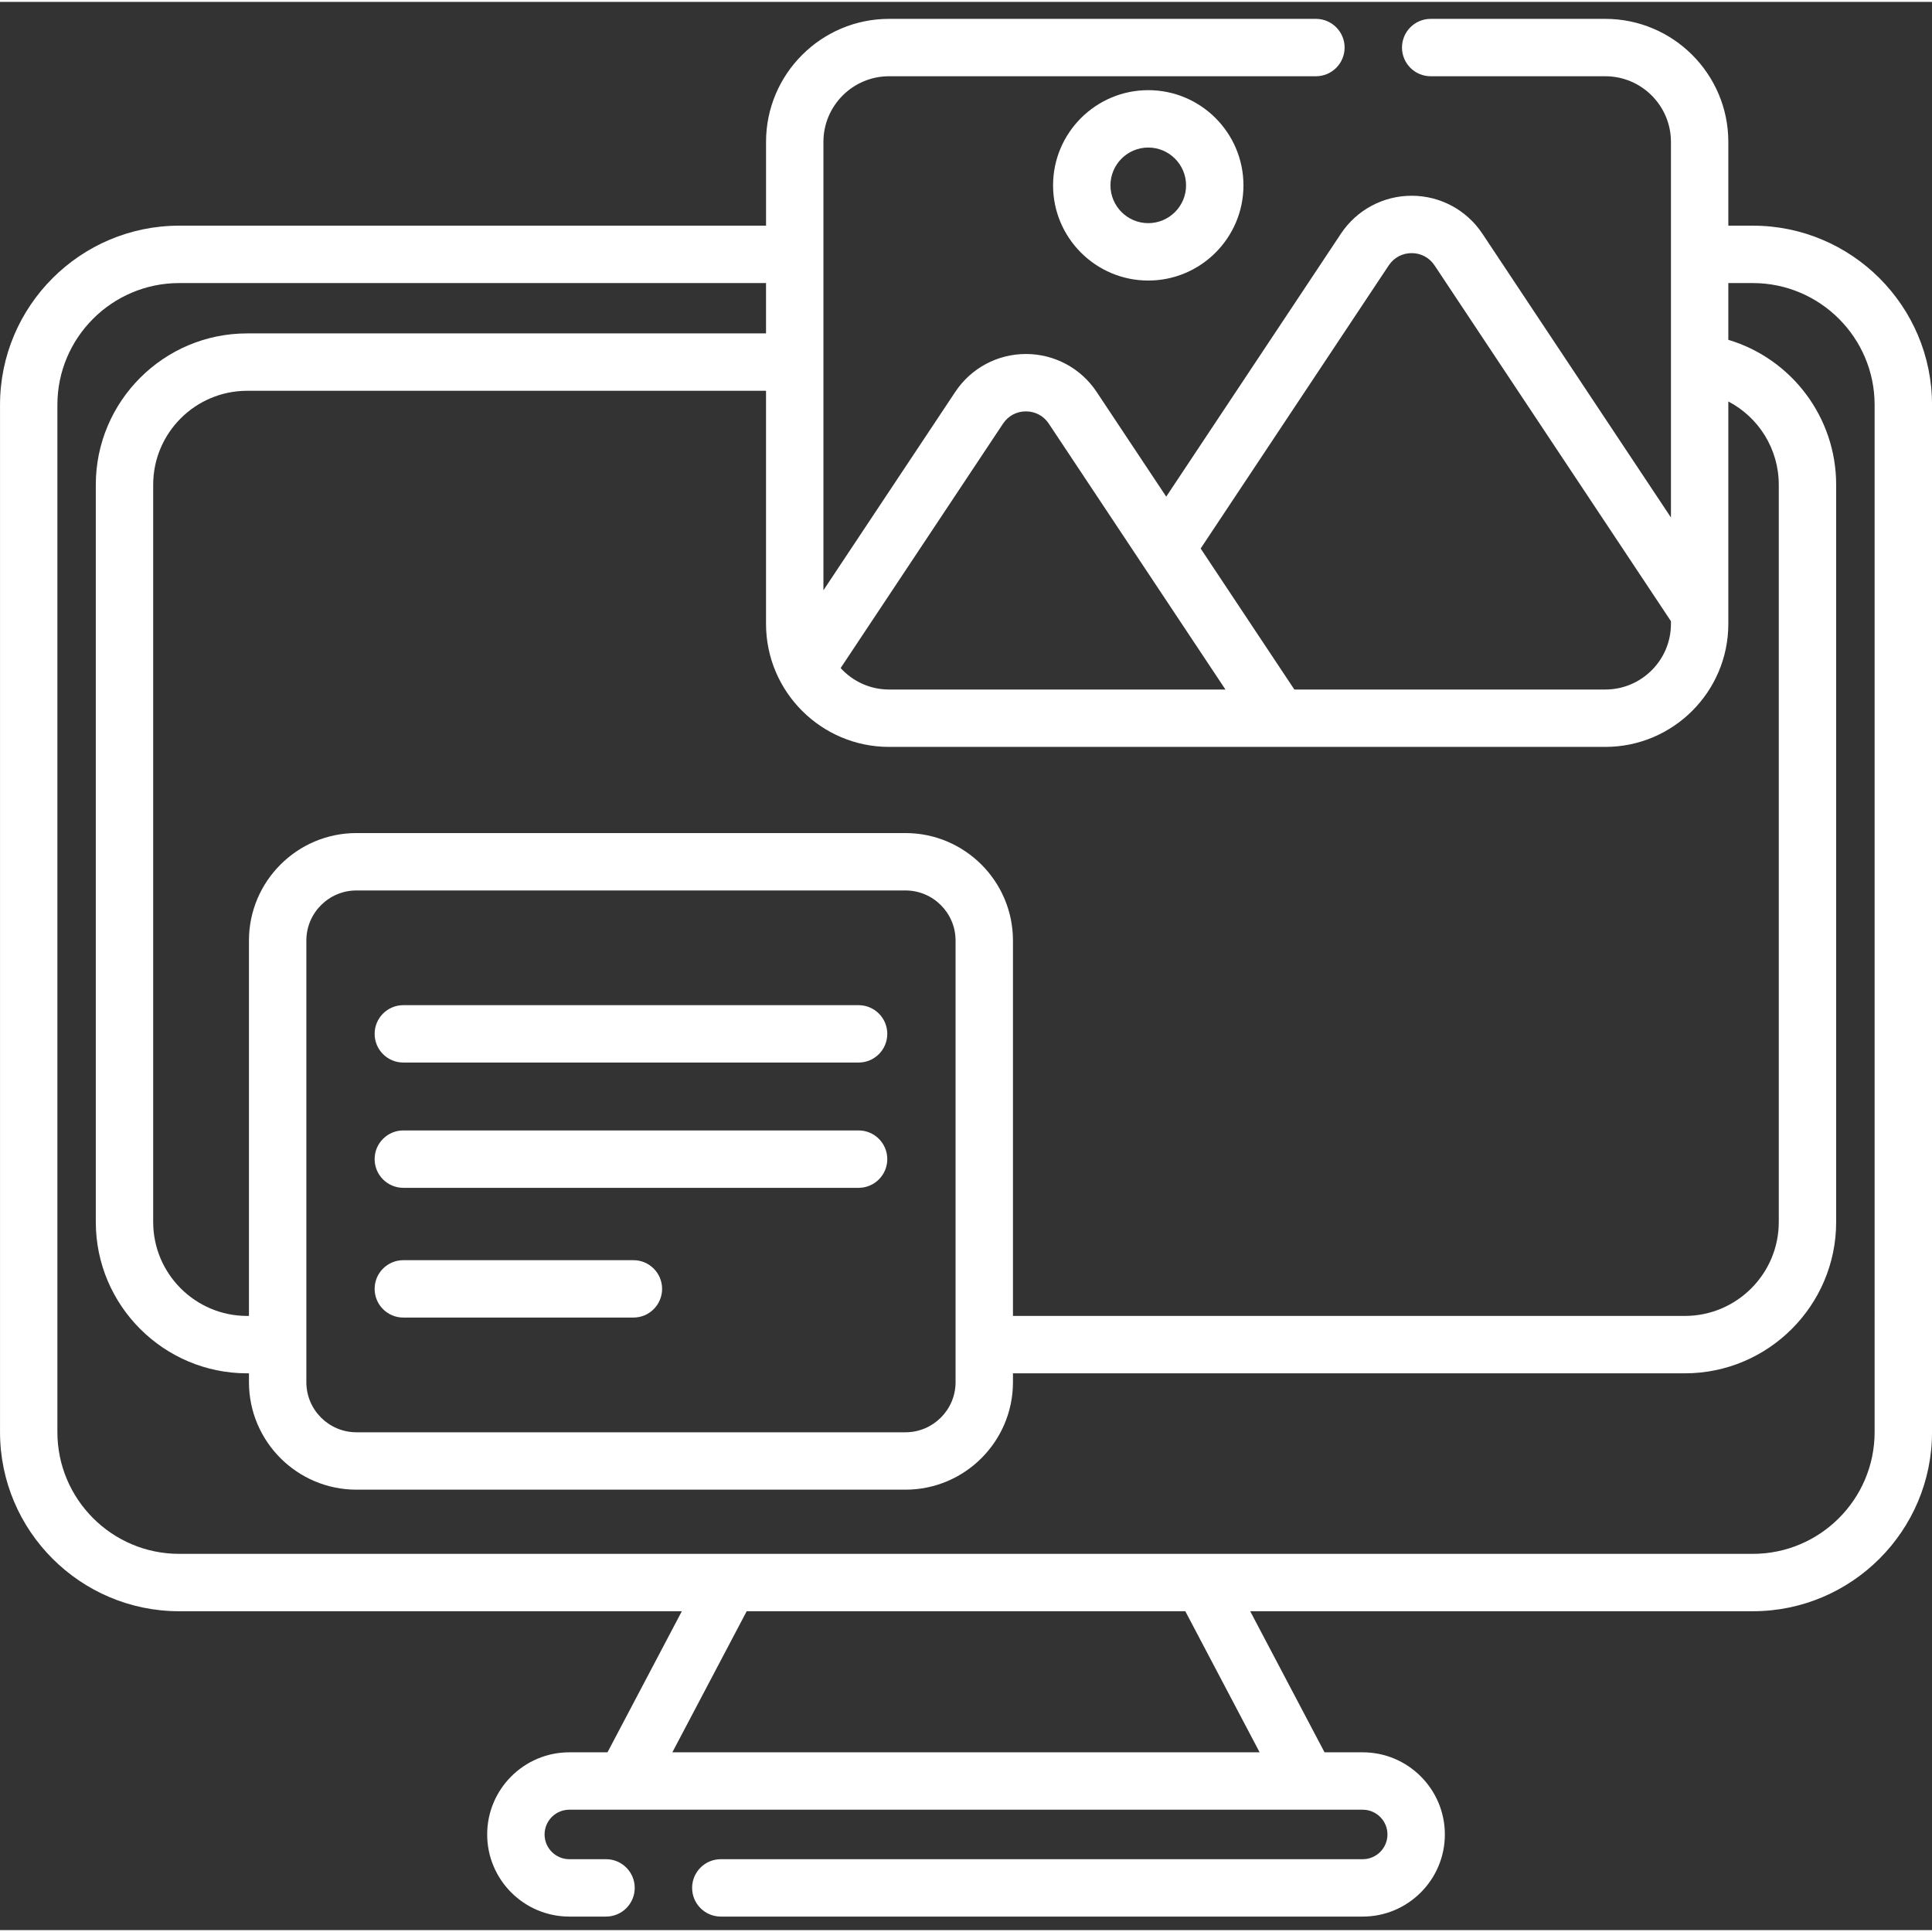
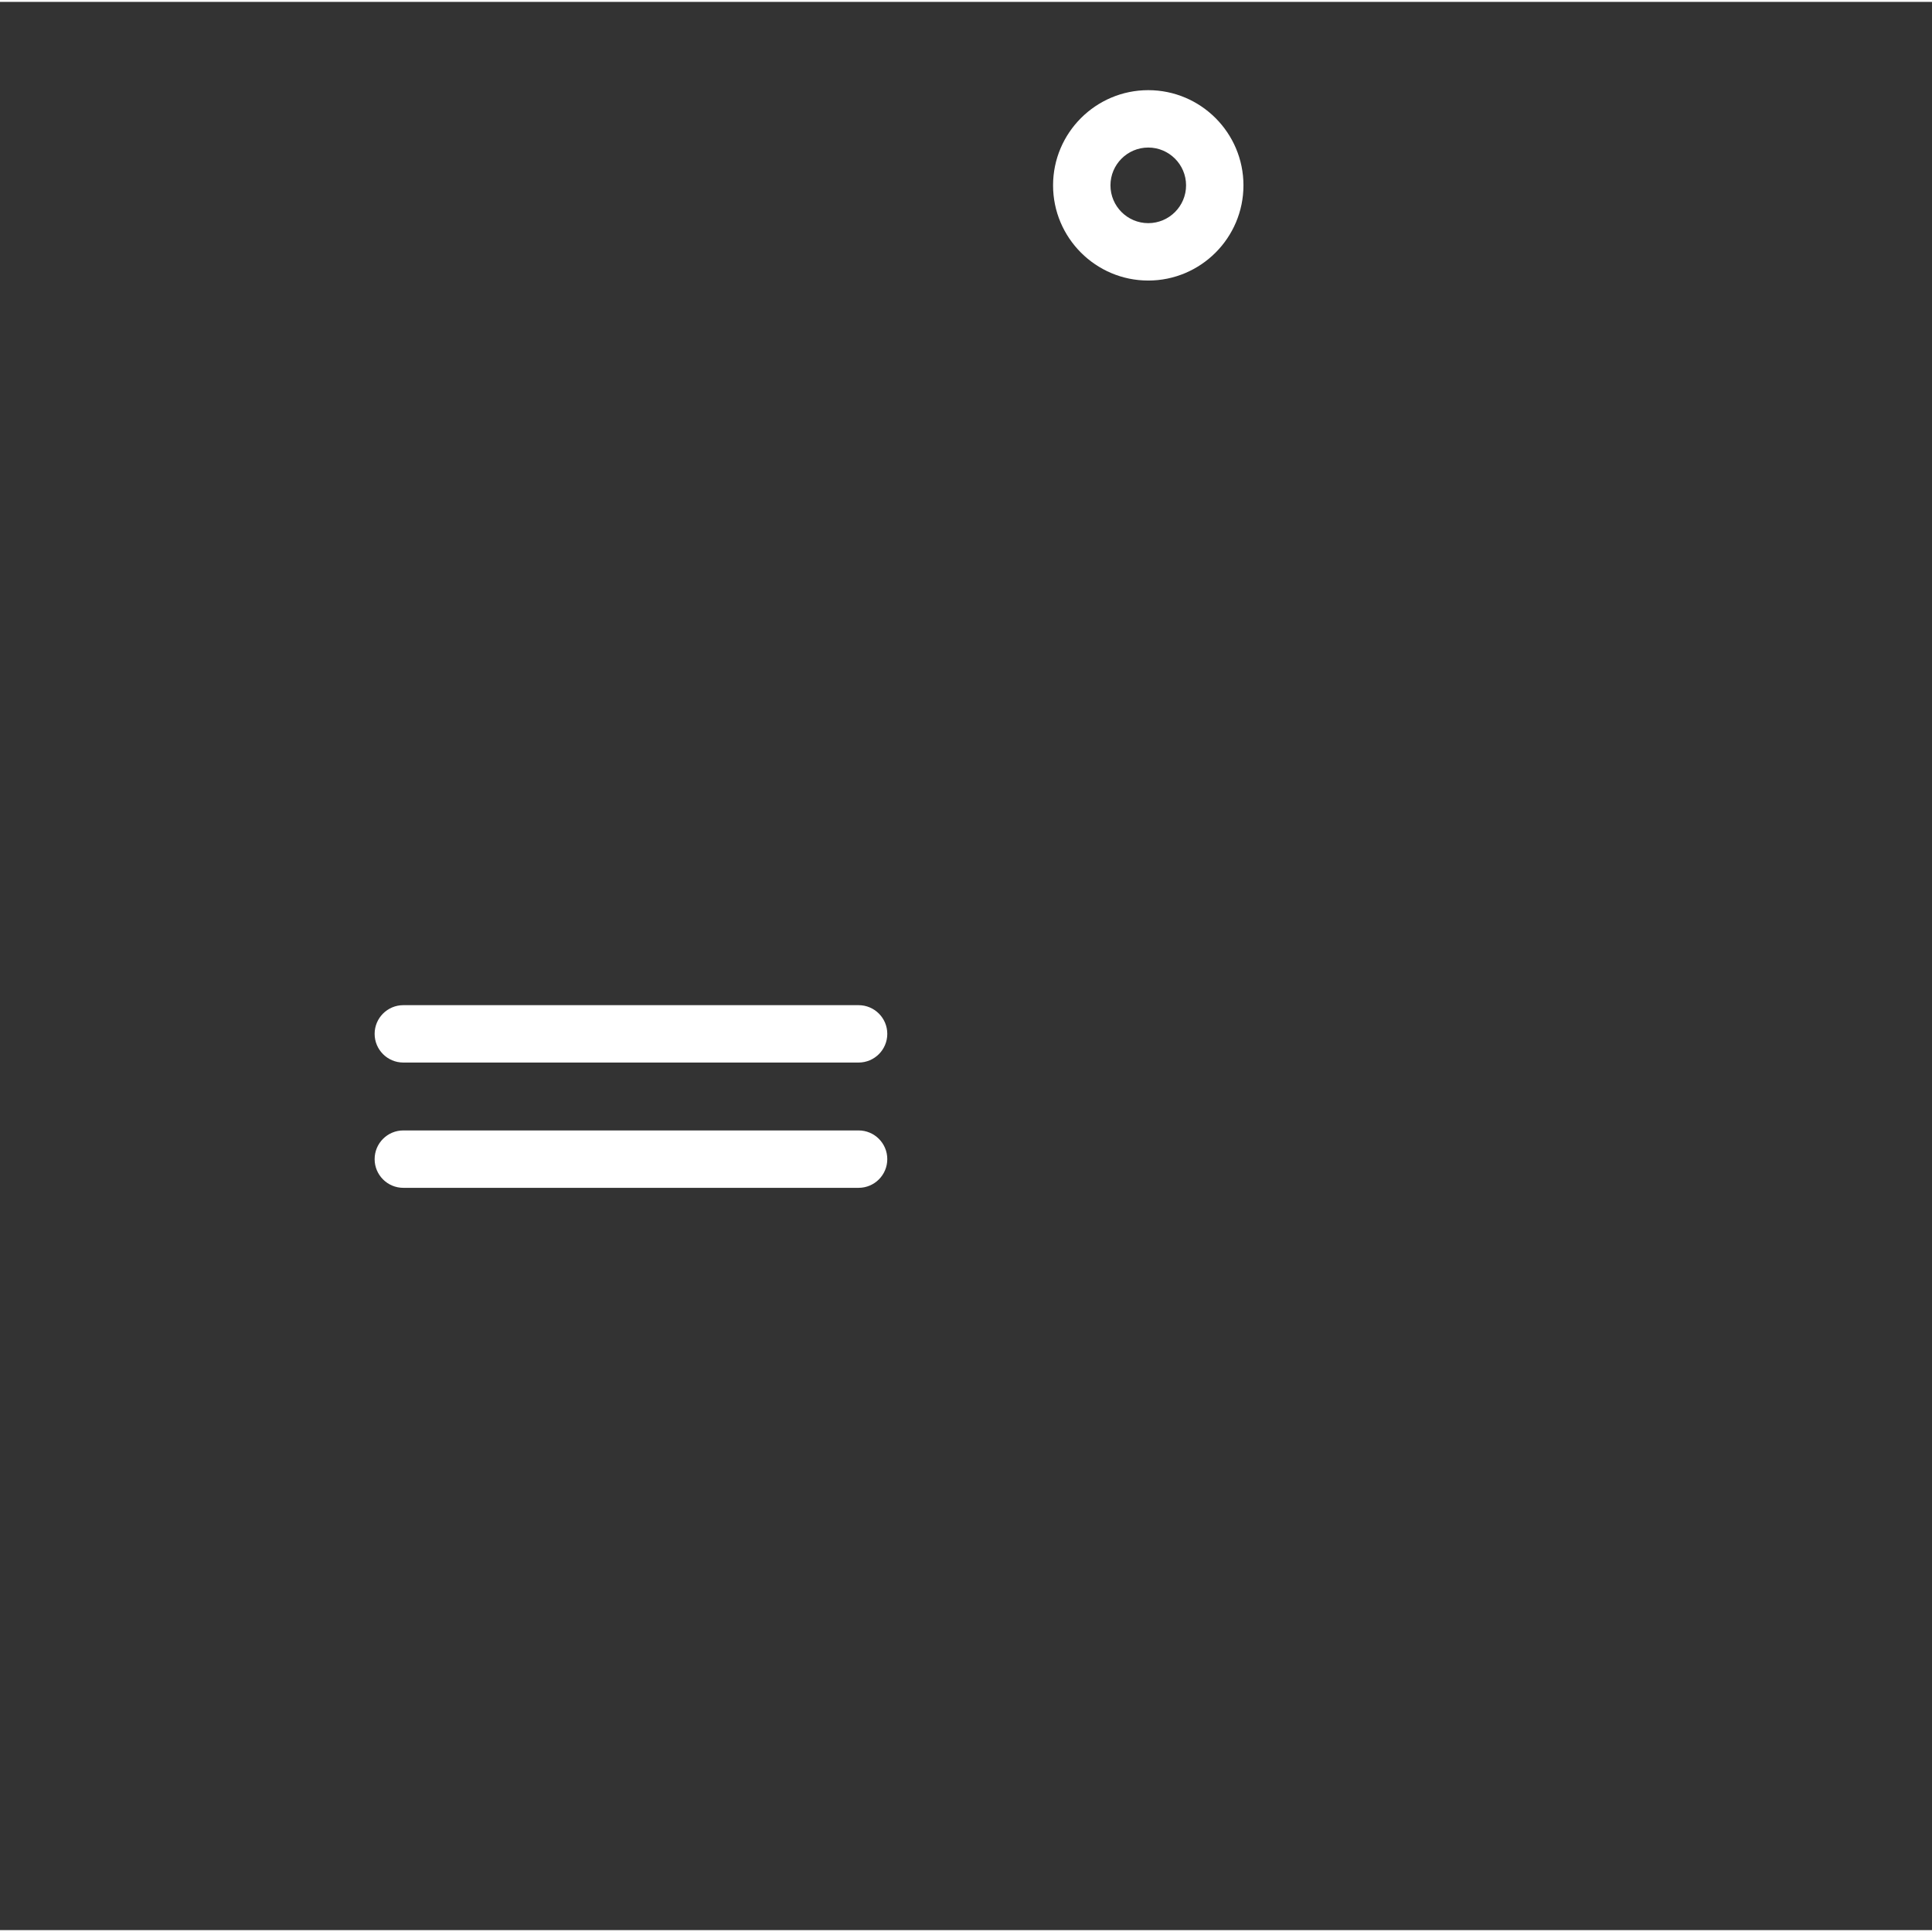
<svg xmlns="http://www.w3.org/2000/svg" height="512px" viewBox="0 -4 512 511" width="512px" class="">
  <rect x="0" y="-4" width="512" height="511" fill="#333333" stroke="none" />
  <g>
-     <path d="m464.512 55.305h-6.488v-22.203c0-17.977-14.625-32.602-32.605-32.602h-46.273c-4.199 0-7.605 3.406-7.605 7.605s3.406 7.602 7.605 7.602h46.273c9.594 0 17.398 7.805 17.398 17.395v99.539l-49.984-75.23c-4.184-6.281-11.184-10.035-18.73-10.035-7.551 0-14.555 3.754-18.738 10.043l-46.305 69.699-18.449-27.766c-4.176-6.285-11.18-10.039-18.73-10.039-7.551 0-14.555 3.754-18.73 10.043l-34.938 52.578v-118.832c0-9.59 7.805-17.395 17.395-17.395h113.121c4.199 0 7.605-3.402 7.605-7.602s-3.406-7.605-7.605-7.605h-113.121c-17.977 0-32.602 14.625-32.602 32.602v22.203h-155.523c-26.18 0-47.48 21.301-47.48 47.48v272.23c0 26.184 21.301 47.48 47.48 47.48h133.207l-19.699 37.387h-10.121c-12 0-21.766 9.766-21.766 21.766s9.766 21.766 21.766 21.766h9.73c4.199 0 7.605-3.406 7.605-7.605 0-4.199-3.406-7.602-7.605-7.602h-9.73c-3.613 0-6.555-2.941-6.555-6.559 0-3.613 2.941-6.555 6.555-6.555h210.262c3.613 0 6.555 2.941 6.555 6.555 0 3.617-2.941 6.559-6.555 6.559h-170.117c-4.199 0-7.602 3.402-7.602 7.602 0 4.199 3.402 7.605 7.602 7.605h170.117c12 0 21.766-9.766 21.766-21.766s-9.766-21.766-21.766-21.766h-10.121l-19.699-37.387h133.203c26.184 0 47.488-21.297 47.488-47.48v-272.23c0-26.18-21.305-47.48-47.488-47.48zm-286.332 404.578 19.699-37.387h116.242l19.695 37.387zm75.055-98.09c0 7.32-5.953 13.277-13.277 13.277h-145.496c-7.324 0-13.277-5.957-13.277-13.277v-117.035c0-7.324 5.953-13.277 13.277-13.277h145.496c7.324 0 13.277 5.953 13.277 13.277zm-13.277-145.523h-145.496c-15.707 0-28.488 12.781-28.488 28.488v99.48h-.477c-13.73 0-24.902-11.168-24.902-24.891v-195.383c0-13.73 11.172-24.898 24.902-24.898h137.508v61.77c0 17.977 14.625 32.602 32.602 32.602h189.812c17.98 0 32.605-14.625 32.605-32.602v-58.945c8 4.18 13.371 12.559 13.371 22.074v195.379c0 13.727-11.164 24.891-24.891 24.891h-178.059v-99.48c0-15.703-12.781-28.484-28.488-28.484zm128.07-150.434c1.375-2.066 3.59-3.254 6.07-3.254 2.484 0 4.695 1.188 6.07 3.25l62.648 94.293v.711c0 9.594-7.805 17.395-17.398 17.395h-82.402l-24.832-37.371zm-102.215 41.934c1.375-2.066 3.582-3.25 6.066-3.25 2.48 0 4.691 1.184 6.062 3.25l46.816 70.461h-89.152c-5.082 0-9.645-2.203-12.828-5.688zm230.98 267.246c0 17.797-14.48 32.273-32.281 32.273h-417.031c-17.797 0-32.273-14.477-32.273-32.273v-272.23c0-17.793 14.477-32.27 32.273-32.27h155.523v13.34h-137.508c-22.117 0-40.109 17.996-40.109 40.109v195.383c0 22.109 17.992 40.098 40.109 40.098h.48v2.348c0 15.707 12.777 28.484 28.484 28.484h145.5c15.707 0 28.484-12.777 28.484-28.484v-2.348h178.059c22.109 0 40.098-17.988 40.098-40.098v-195.383c0-17.965-11.895-33.43-28.578-38.41v-15.039h6.488c17.801 0 32.281 14.477 32.281 32.27zm0 0" data-original="#000000" class="active-path" data-old_color="#000000" fill="#FFFFFF" />
    <path d="m279.074 44.621c0 13.91 11.316 25.227 25.227 25.227 13.91 0 25.227-11.316 25.227-25.227s-11.316-25.227-25.227-25.227c-13.91 0-25.227 11.316-25.227 25.227zm35.246 0c0 5.523-4.496 10.016-10.02 10.016-5.523 0-10.016-4.492-10.016-10.016 0-5.523 4.492-10.02 10.016-10.02 5.523 0 10.02 4.496 10.02 10.02zm0 0" data-original="#000000" class="active-path" data-old_color="#000000" fill="#FFFFFF" />
    <path d="m227.535 261.879h-120.652c-4.199 0-7.602 3.406-7.602 7.605s3.402 7.602 7.602 7.602h120.652c4.199 0 7.605-3.402 7.605-7.602s-3.406-7.605-7.605-7.605zm0 0" data-original="#000000" class="active-path" data-old_color="#000000" fill="#FFFFFF" />
    <path d="m227.535 295.078h-120.652c-4.199 0-7.602 3.406-7.602 7.605 0 4.199 3.402 7.605 7.602 7.605h120.652c4.199 0 7.605-3.406 7.605-7.605 0-4.199-3.406-7.605-7.605-7.605zm0 0" data-original="#000000" class="active-path" data-old_color="#000000" fill="#FFFFFF" />
-     <path d="m167.859 329.461h-60.977c-4.199 0-7.602 3.402-7.602 7.605 0 4.199 3.402 7.602 7.602 7.602h60.977c4.199 0 7.605-3.402 7.605-7.602 0-4.203-3.406-7.605-7.605-7.605zm0 0" data-original="#000000" class="active-path" data-old_color="#000000" fill="#FFFFFF" />
  </g>
</svg>